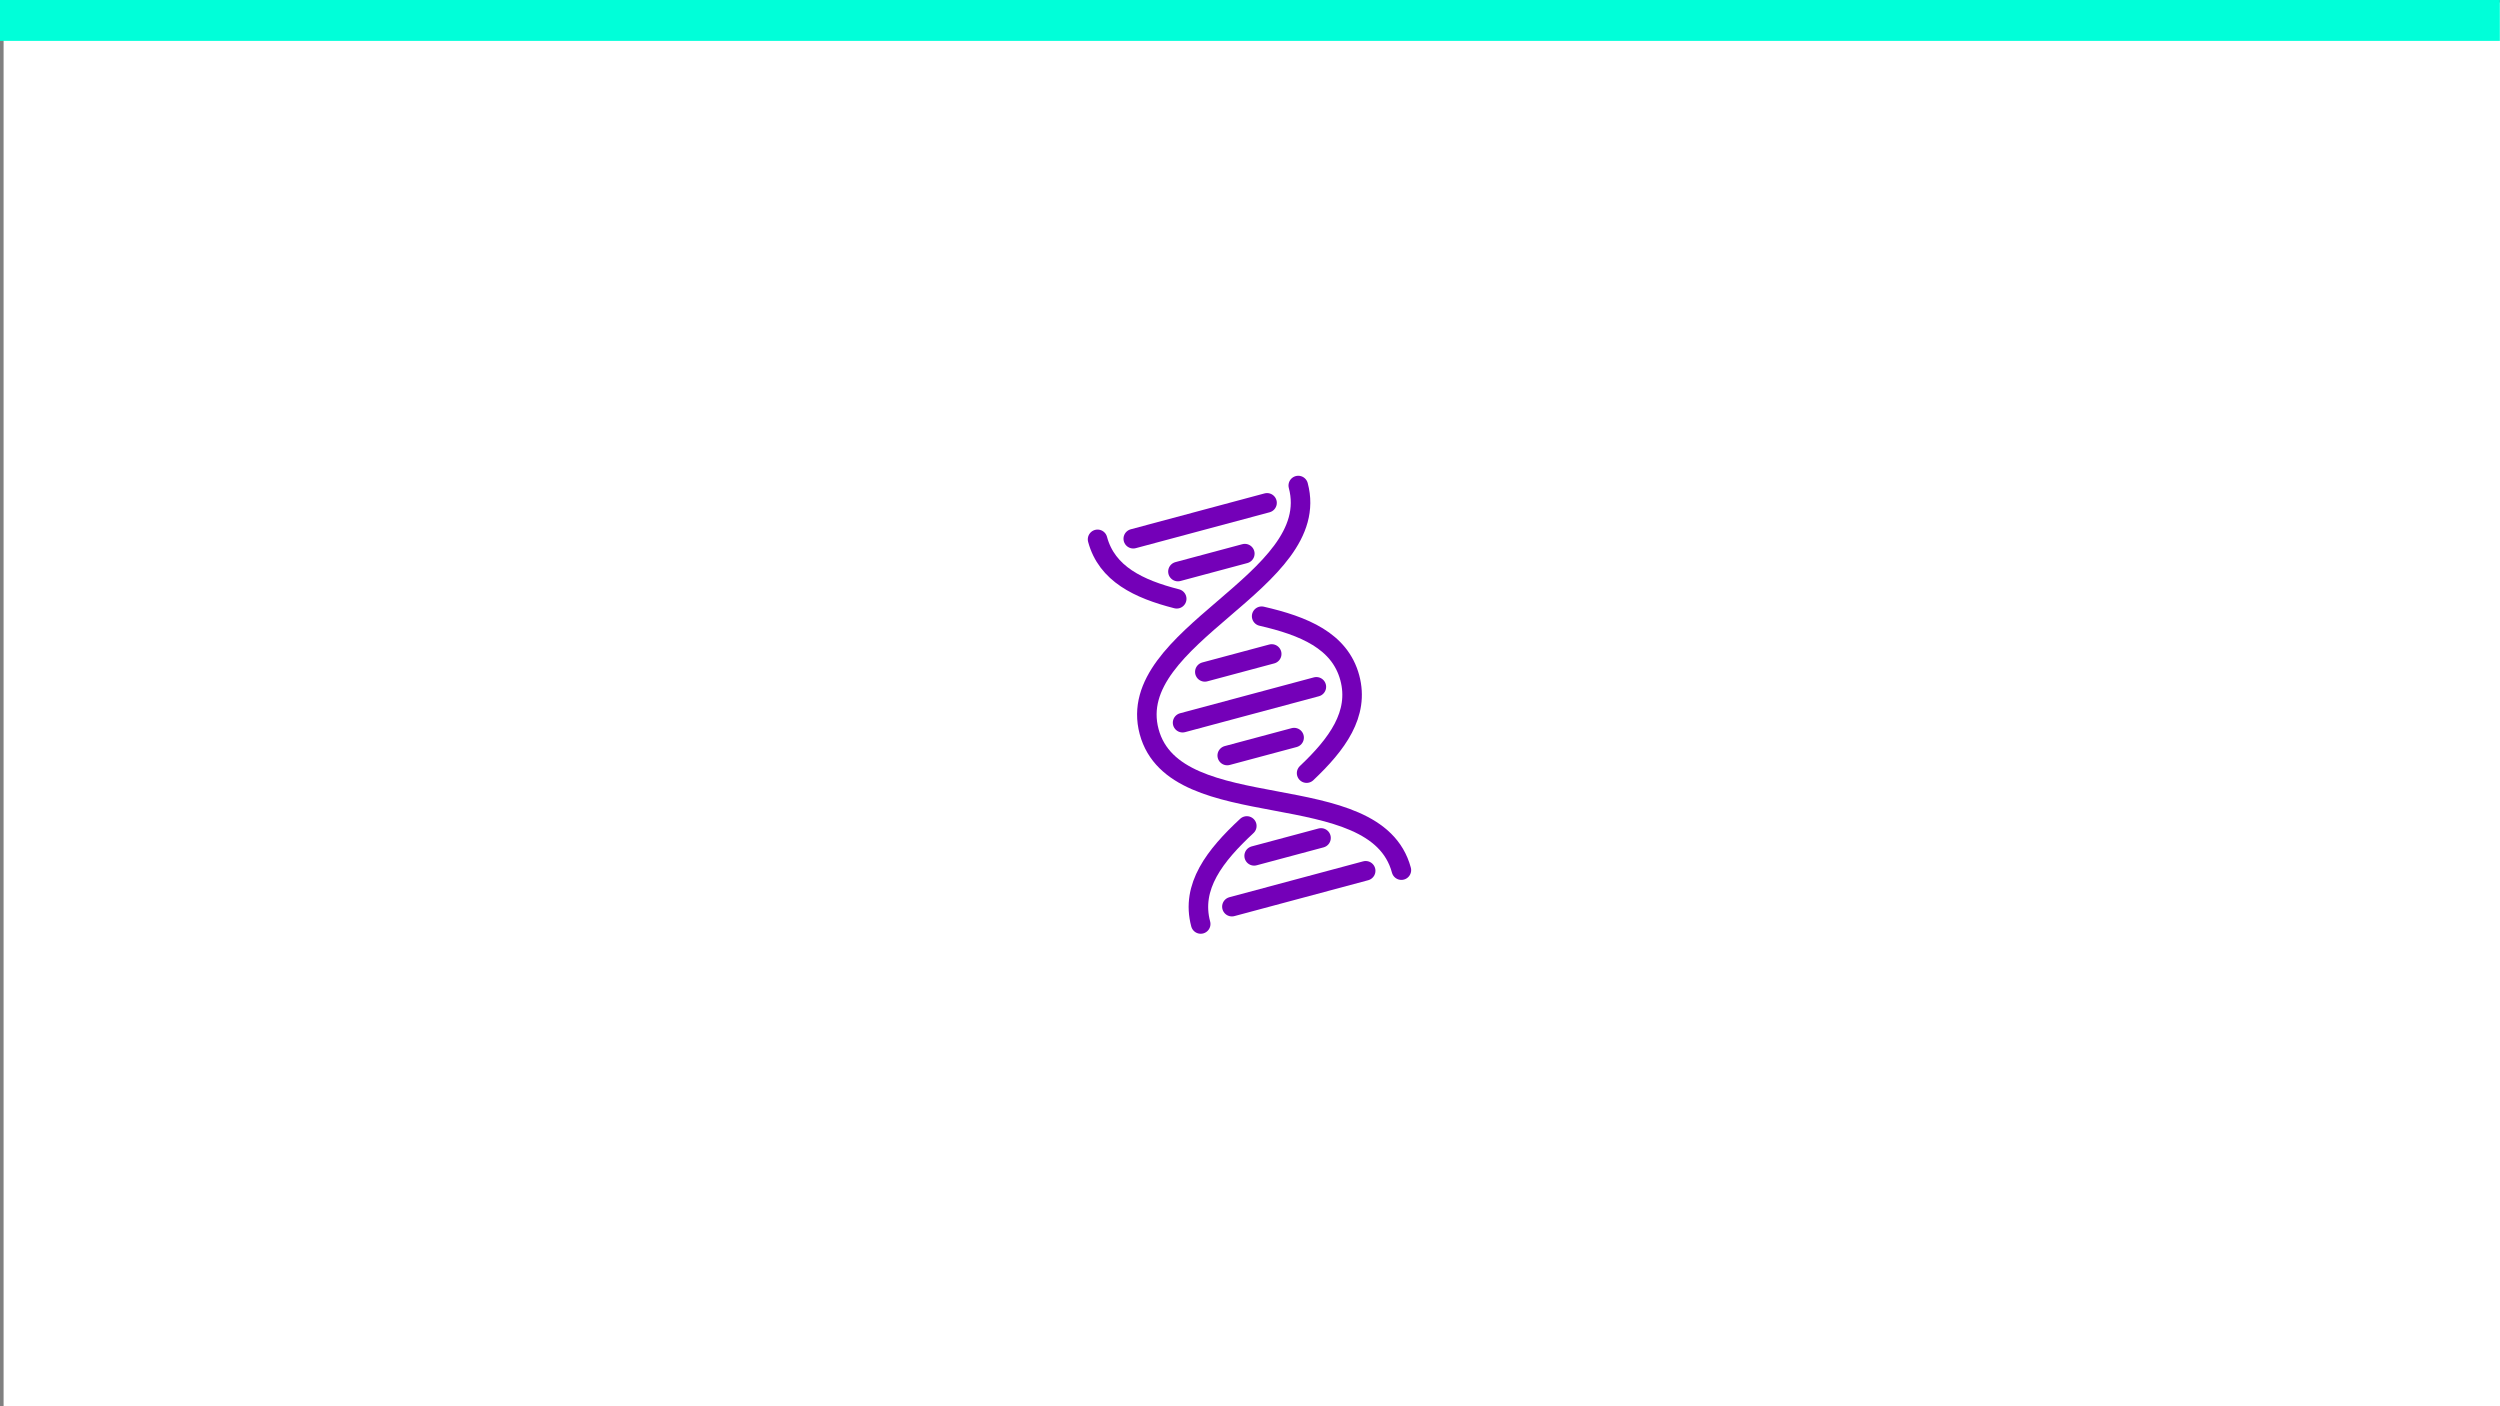
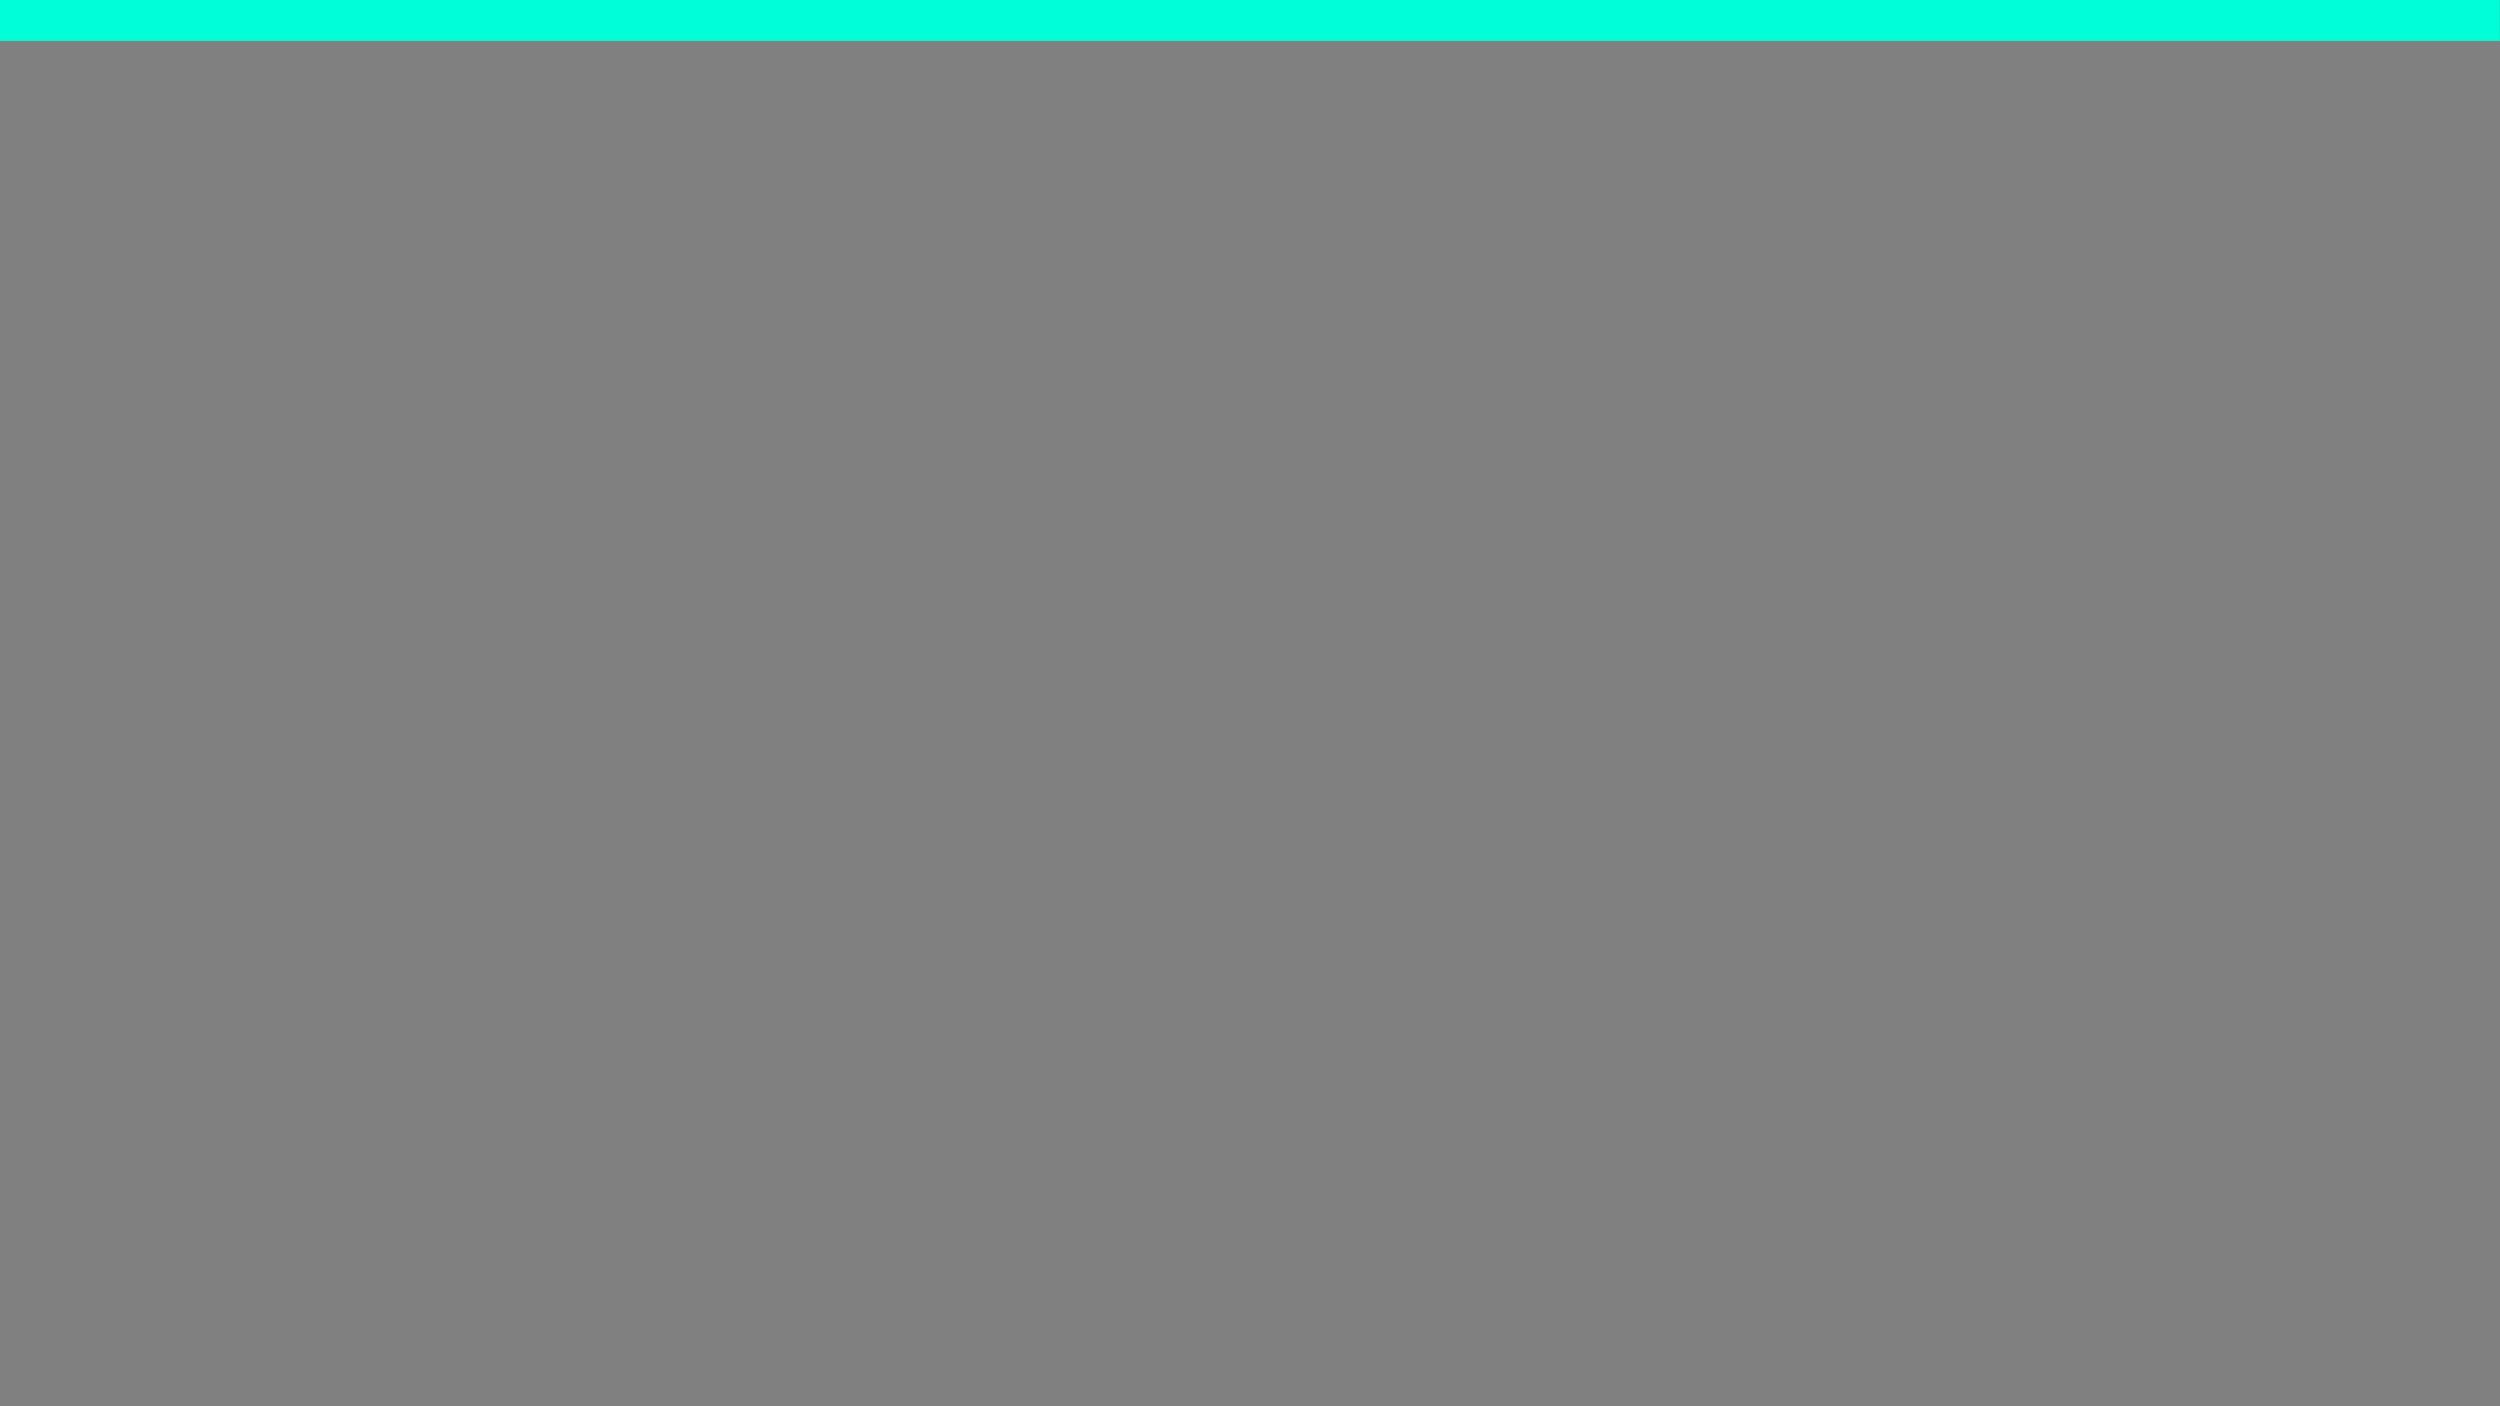
<svg xmlns="http://www.w3.org/2000/svg" viewBox="0 0 1280 720">
  <rect x="0" y="0" width="1280" height="720" fill="#808080" stroke="none" />
  <defs>
    <style>
      .cls-1 {
        fill: #00ffd9;
      }

      .cls-1, .cls-2, .cls-3 {
        stroke-width: 0px;
      }

      .cls-2, .cls-4 {
        fill: none;
      }

      .cls-4 {
        stroke: #7400b8;
        stroke-linecap: round;
        stroke-linejoin: round;
        stroke-width: 10px;
      }

      .cls-5 {
        clip-path: url(#clippath);
      }

      .cls-3 {
        fill: #fff;
      }
    </style>
    <clipPath id="clippath">
-       <rect class="cls-2" x="556.6" y="241.73" width="166.8" height="236.55" />
-     </clipPath>
+       </clipPath>
  </defs>
  <g id="Calque_8" data-name="Calque 8">
-     <rect class="cls-3" x="1.84" y="1.27" width="1278.22" height="720" />
-   </g>
+     </g>
  <g id="Calque_5" data-name="Calque 5">
    <g class="cls-5">
      <g>
        <path class="cls-4" d="M664.71,248.59c13.2,49.24-89.55,76.79-76.35,126.01,13.2,49.22,115.95,21.69,129.15,70.91" />
        <path class="cls-4" d="M638.37,422.89c-16.32,15.15-28.75,31.03-23.61,50.19" />
-         <path class="cls-4" d="M645.96,315.5c21.54,4.96,40.04,12.51,45.14,31.55,4.98,18.57-6.54,34.06-22.12,48.79" />
        <path class="cls-4" d="M561.95,276.14c4.74,17.67,21,25.45,40.53,30.44" />
        <path class="cls-4" d="M603.1,292.64l34.25-9.18" />
        <path class="cls-4" d="M616.87,344.01l34.25-9.18" />
        <path class="cls-4" d="M628.34,386.83l34.25-9.18" />
        <path class="cls-4" d="M580.23,275.83l68.5-18.37" />
        <path class="cls-4" d="M676.37,429.02l-34.25,9.18" />
        <path class="cls-4" d="M699.23,445.84l-68.5,18.37" />
-         <path class="cls-4" d="M673.98,351.65l-68.5,18.37" />
      </g>
    </g>
  </g>
  <g id="Calque_2" data-name="Calque 2">
    <rect class="cls-1" width="1279.91" height="20.93" />
  </g>
</svg>